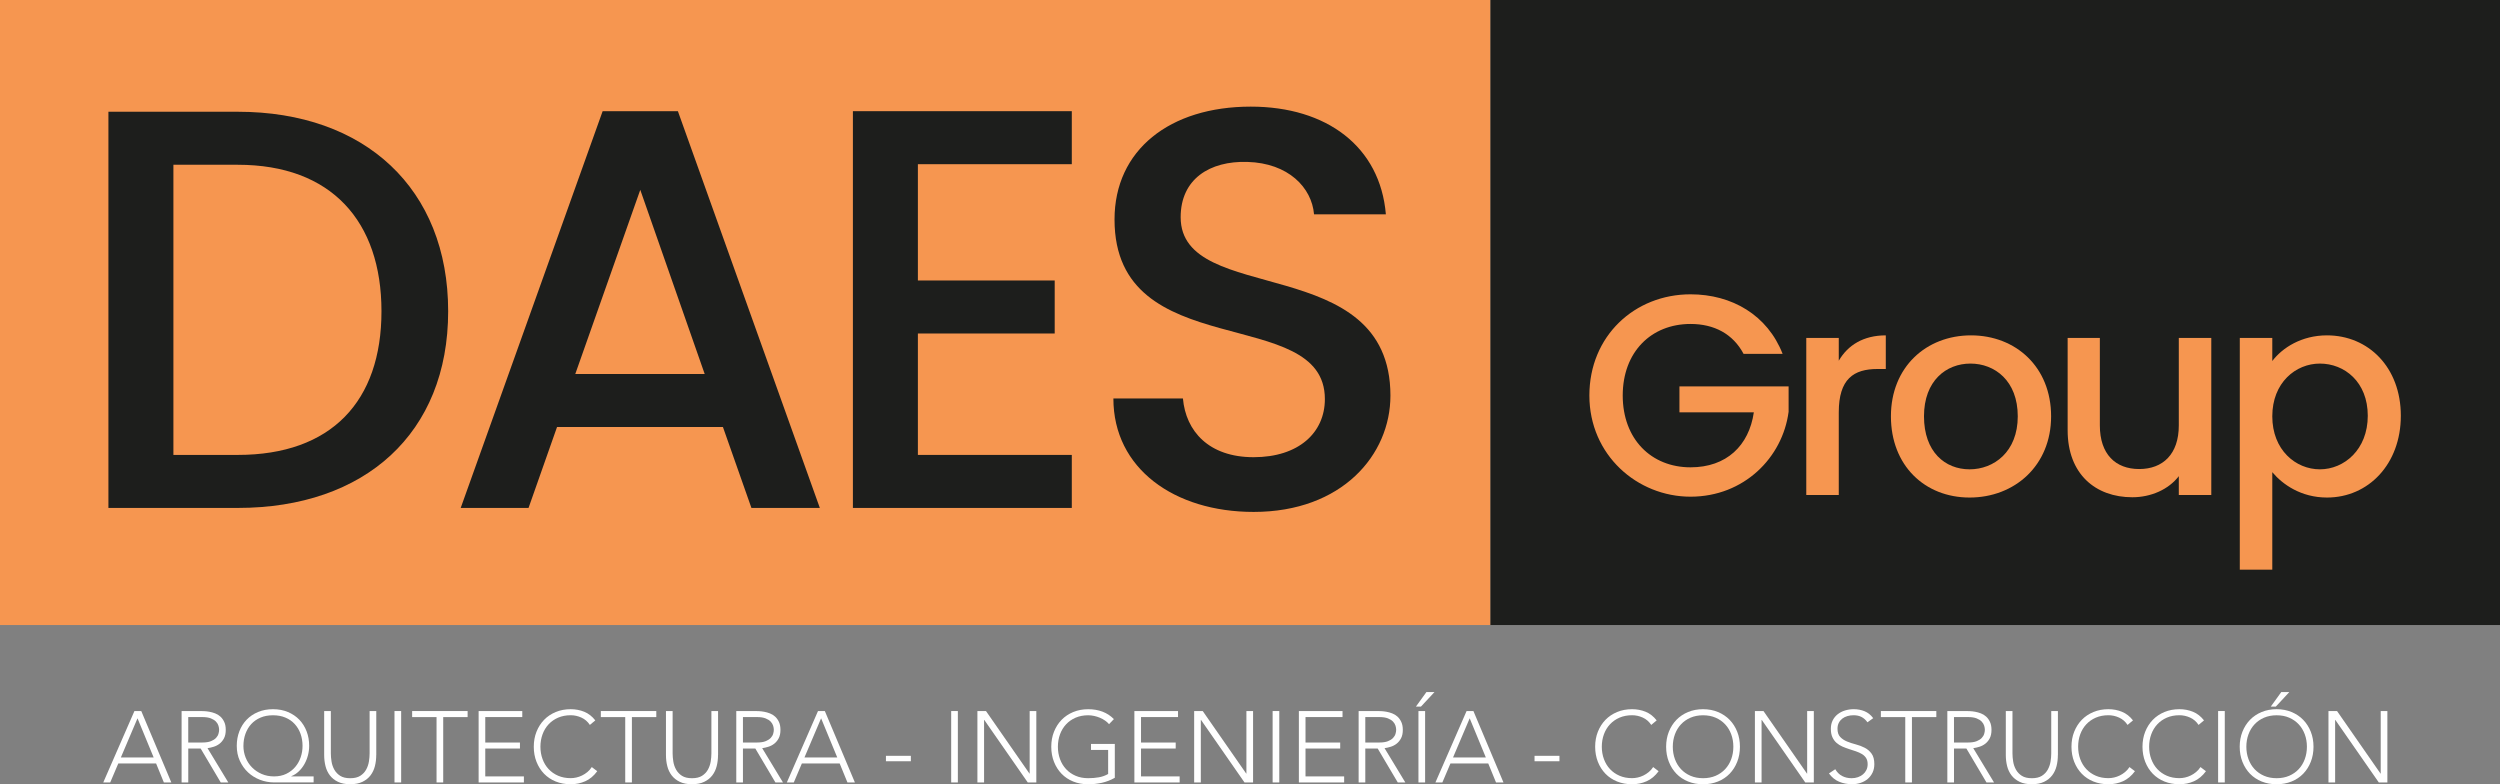
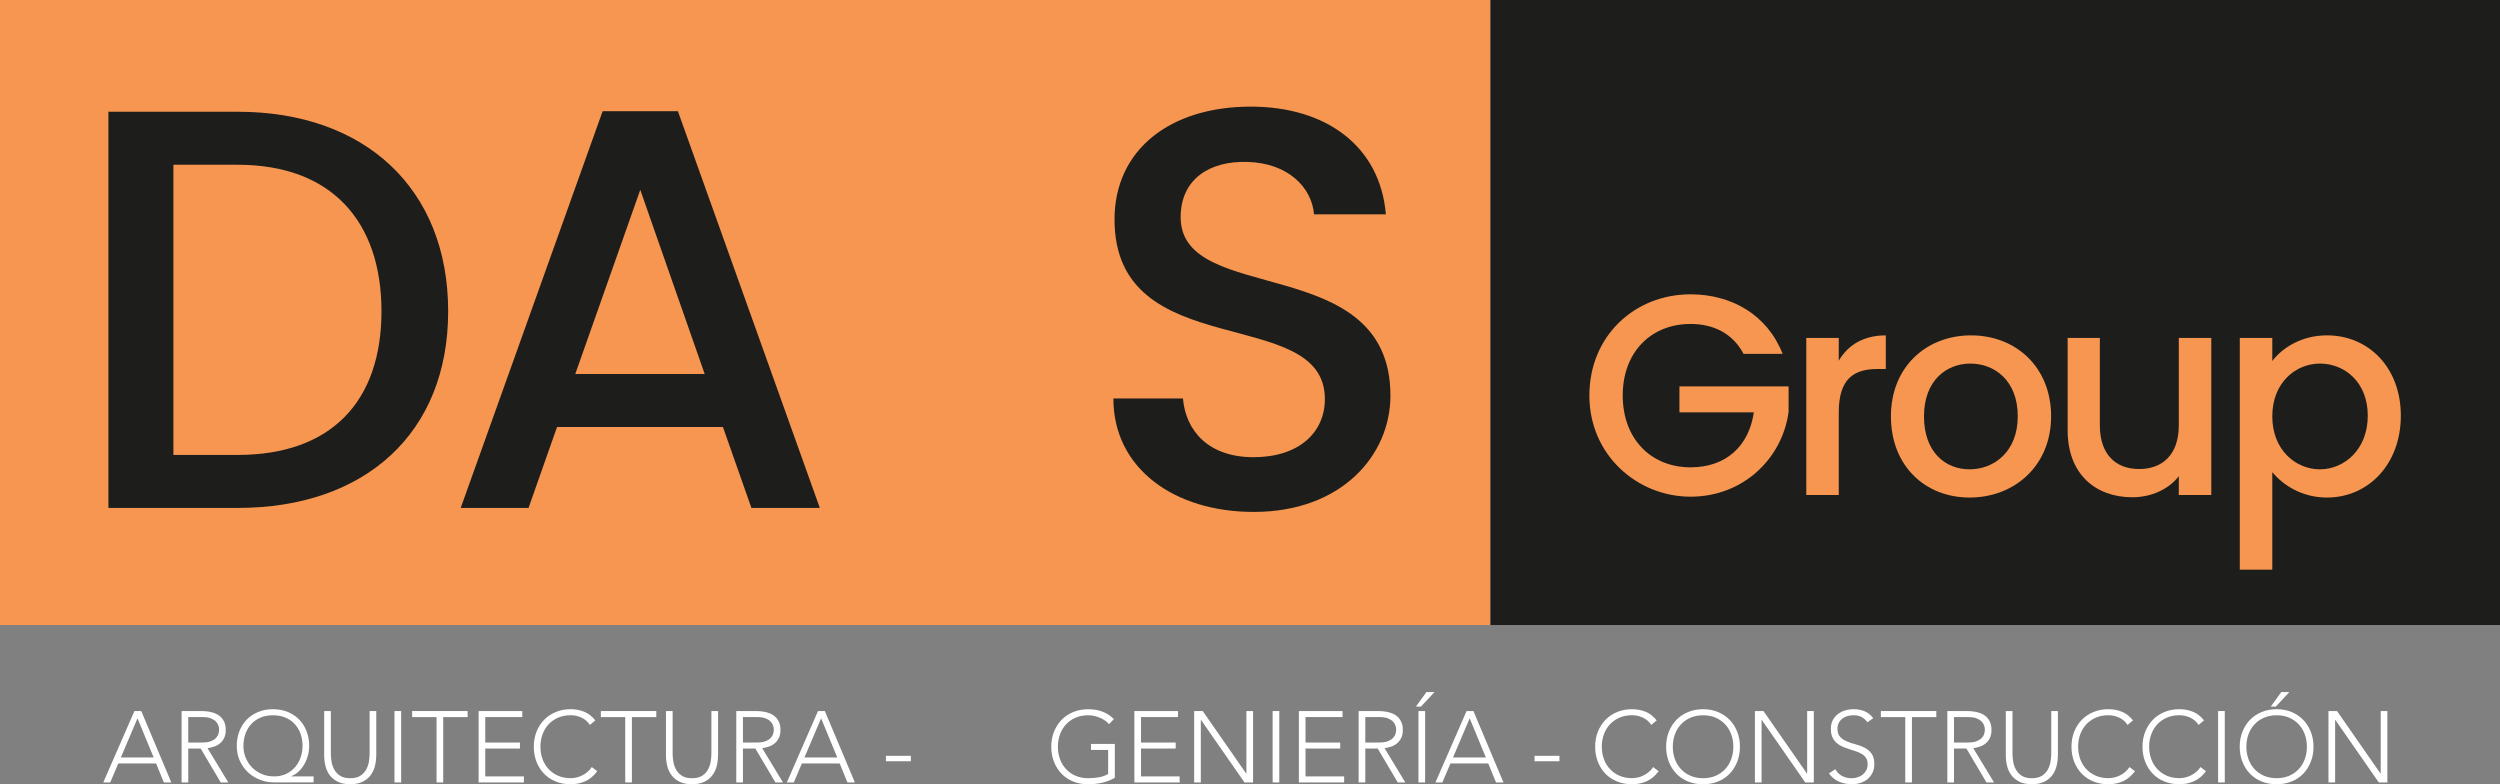
<svg xmlns="http://www.w3.org/2000/svg" id="Capa_1" viewBox="0 0 1140.26 357.7">
  <rect x="0" y="0" width="1140.26" height="357.7" fill="#808080" stroke="none" />
  <defs>
    <style>
      .cls-1 {
        fill: #1d1e1c;
      }

      .cls-2 {
        fill: #fff;
      }

      .cls-3 {
        fill: #f69650;
      }
    </style>
  </defs>
  <g>
    <path class="cls-2" d="M61.3,324.31h3.13l13.71,32.57h-3.4l-3.54-8.65h-17.25l-3.68,8.65h-3.17l14.21-32.57ZM62.72,327.62l-7.59,17.85h14.95l-7.36-17.85Z" />
    <path class="cls-2" d="M82.82,324.31h8.56c.43,0,1.01.02,1.75.05.74.03,1.53.12,2.39.28.86.15,1.73.4,2.62.74.89.34,1.69.83,2.39,1.47.71.64,1.29,1.46,1.75,2.44s.69,2.18.69,3.59c0,1.56-.27,2.85-.8,3.86-.54,1.01-1.21,1.83-2.02,2.46s-1.71,1.1-2.69,1.4c-.98.31-1.92.52-2.81.64l9.48,15.64h-3.45l-9.15-15.46h-5.66v15.46h-3.04v-32.57ZM85.86,338.66h6.44c1.59,0,2.89-.2,3.89-.6,1-.4,1.77-.89,2.32-1.47.55-.58.93-1.21,1.13-1.89.2-.67.3-1.29.3-1.84s-.1-1.17-.3-1.84c-.2-.67-.57-1.3-1.13-1.89-.55-.58-1.33-1.07-2.32-1.47-1-.4-2.29-.6-3.89-.6h-6.44v11.59Z" />
    <path class="cls-2" d="M143.04,356.87h-17.94c-2.27,0-4.44-.4-6.51-1.2-2.07-.8-3.89-1.92-5.45-3.38-1.56-1.46-2.81-3.21-3.75-5.27-.94-2.05-1.4-4.34-1.4-6.85,0-2.36.39-4.56,1.17-6.6.78-2.04,1.89-3.8,3.31-5.29,1.43-1.49,3.16-2.66,5.2-3.52,2.04-.86,4.32-1.29,6.83-1.29s4.79.43,6.83,1.29c2.04.86,3.77,2.03,5.2,3.52,1.43,1.49,2.53,3.25,3.31,5.29.78,2.04,1.17,4.24,1.17,6.6,0,1.44-.18,2.88-.55,4.3-.37,1.43-.9,2.77-1.61,4.03-.71,1.26-1.56,2.37-2.58,3.33-1.01.97-2.15,1.7-3.4,2.19v.09h10.17v2.76ZM111.02,340.18c0,1.9.35,3.7,1.04,5.41s1.66,3.18,2.9,4.44c1.24,1.26,2.71,2.25,4.42,2.99,1.7.74,3.58,1.1,5.64,1.1s3.93-.39,5.54-1.17c1.61-.78,2.97-1.82,4.07-3.11s1.94-2.77,2.51-4.44c.57-1.67.85-3.41.85-5.22,0-1.96-.31-3.79-.92-5.5-.61-1.7-1.5-3.18-2.65-4.44-1.15-1.26-2.56-2.24-4.23-2.94-1.67-.71-3.56-1.06-5.68-1.06s-4.01.35-5.68,1.06c-1.67.71-3.08,1.69-4.23,2.94-1.15,1.26-2.03,2.74-2.65,4.44-.61,1.7-.92,3.54-.92,5.5Z" />
    <path class="cls-2" d="M171.6,344.41c0,1.75-.2,3.42-.6,5.01-.4,1.59-1.07,3.01-2,4.23s-2.16,2.21-3.68,2.94c-1.52.74-3.38,1.1-5.59,1.1s-4.07-.37-5.59-1.1c-1.52-.74-2.74-1.72-3.68-2.94s-1.6-2.64-2-4.23c-.4-1.59-.6-3.27-.6-5.01v-20.1h3.04v19.32c0,1.17.11,2.41.32,3.73.21,1.32.64,2.55,1.27,3.68.63,1.13,1.52,2.07,2.67,2.81,1.15.74,2.67,1.1,4.58,1.1s3.43-.37,4.58-1.1c1.15-.74,2.04-1.67,2.67-2.81s1.05-2.36,1.27-3.68c.21-1.32.32-2.56.32-3.73v-19.32h3.04v20.1Z" />
    <path class="cls-2" d="M179.93,324.31h3.04v32.57h-3.04v-32.57Z" />
    <path class="cls-2" d="M199.11,327.07h-11.13v-2.76h25.3v2.76h-11.13v29.81h-3.04v-29.81Z" />
    <path class="cls-2" d="M218.29,324.31h19.92v2.76h-16.88v11.59h15.82v2.76h-15.82v12.7h17.62v2.76h-20.65v-32.57Z" />
    <path class="cls-2" d="M272.39,351.77c-1.56,2.12-3.37,3.63-5.43,4.55s-4.28,1.38-6.67,1.38-4.76-.42-6.83-1.26c-2.07-.84-3.84-2.02-5.31-3.54-1.47-1.52-2.62-3.33-3.45-5.43-.83-2.1-1.24-4.39-1.24-6.88s.41-4.77,1.24-6.85c.83-2.08,1.98-3.89,3.45-5.41s3.24-2.71,5.31-3.57c2.07-.86,4.35-1.29,6.83-1.29,2.21,0,4.27.39,6.19,1.17,1.92.78,3.59,2.09,5.04,3.93l-2.48,2.07c-1.01-1.53-2.31-2.65-3.89-3.36-1.58-.71-3.2-1.06-4.85-1.06-2.12,0-4.02.37-5.73,1.1-1.7.74-3.15,1.75-4.35,3.04-1.2,1.29-2.12,2.81-2.76,4.55-.64,1.75-.97,3.63-.97,5.66s.32,3.91.97,5.66c.64,1.75,1.56,3.27,2.76,4.55,1.2,1.29,2.64,2.3,4.35,3.04s3.61,1.1,5.73,1.1c.83,0,1.69-.1,2.58-.3.89-.2,1.76-.51,2.6-.92.84-.41,1.65-.93,2.42-1.56.77-.63,1.44-1.39,2.02-2.28l2.48,1.89Z" />
    <path class="cls-2" d="M285.17,327.07h-11.13v-2.76h25.3v2.76h-11.13v29.81h-3.04v-29.81Z" />
    <path class="cls-2" d="M327.49,344.41c0,1.75-.2,3.42-.6,5.01-.4,1.59-1.07,3.01-2,4.23s-2.16,2.21-3.68,2.94c-1.52.74-3.38,1.1-5.59,1.1s-4.07-.37-5.59-1.1c-1.52-.74-2.74-1.72-3.68-2.94s-1.6-2.64-2-4.23c-.4-1.59-.6-3.27-.6-5.01v-20.1h3.04v19.32c0,1.17.11,2.41.32,3.73.21,1.32.64,2.55,1.27,3.68.63,1.13,1.52,2.07,2.67,2.81,1.15.74,2.67,1.1,4.58,1.1s3.43-.37,4.58-1.1c1.15-.74,2.04-1.67,2.67-2.81s1.05-2.36,1.27-3.68c.21-1.32.32-2.56.32-3.73v-19.32h3.04v20.1Z" />
    <path class="cls-2" d="M335.82,324.31h8.56c.43,0,1.01.02,1.75.05.74.03,1.53.12,2.39.28.86.15,1.73.4,2.62.74.89.34,1.69.83,2.39,1.47.71.64,1.29,1.46,1.75,2.44s.69,2.18.69,3.59c0,1.56-.27,2.85-.81,3.86-.54,1.01-1.21,1.83-2.02,2.46-.81.63-1.71,1.1-2.69,1.4-.98.31-1.92.52-2.81.64l9.48,15.64h-3.45l-9.15-15.46h-5.66v15.46h-3.04v-32.57ZM338.86,338.66h6.44c1.59,0,2.89-.2,3.89-.6,1-.4,1.77-.89,2.32-1.47.55-.58.93-1.21,1.13-1.89.2-.67.3-1.29.3-1.84s-.1-1.17-.3-1.84c-.2-.67-.58-1.3-1.13-1.89-.55-.58-1.33-1.07-2.32-1.47-1-.4-2.29-.6-3.89-.6h-6.44v11.59Z" />
    <path class="cls-2" d="M373.08,324.31h3.13l13.71,32.57h-3.4l-3.54-8.65h-17.25l-3.68,8.65h-3.17l14.21-32.57ZM374.51,327.62l-7.59,17.85h14.95l-7.36-17.85Z" />
    <path class="cls-2" d="M404.08,344.73h11.36v2.48h-11.36v-2.48Z" />
-     <path class="cls-2" d="M433.84,324.31h3.04v32.57h-3.04v-32.57Z" />
-     <path class="cls-2" d="M445.8,324.31h3.91l19.83,28.52h.09v-28.52h3.04v32.57h-3.91l-19.83-28.52h-.09v28.52h-3.04v-32.57Z" />
+     <path class="cls-2" d="M433.84,324.31h3.04h-3.04v-32.57Z" />
    <path class="cls-2" d="M508.46,354.76c-1.9,1.07-3.87,1.83-5.91,2.28-2.04.44-4.12.67-6.23.67-2.48,0-4.76-.42-6.83-1.26-2.07-.84-3.84-2.02-5.31-3.54-1.47-1.52-2.62-3.33-3.45-5.43-.83-2.1-1.24-4.39-1.24-6.88s.41-4.77,1.24-6.85c.83-2.08,1.98-3.89,3.45-5.41s3.24-2.71,5.31-3.57c2.07-.86,4.35-1.29,6.83-1.29,4.85,0,8.76,1.5,11.73,4.51l-2.21,2.3c-.49-.58-1.1-1.13-1.82-1.63s-1.5-.94-2.35-1.29c-.84-.35-1.72-.63-2.64-.83-.92-.2-1.83-.3-2.71-.3-2.12,0-4.02.37-5.73,1.1-1.7.74-3.15,1.75-4.35,3.04-1.2,1.29-2.12,2.81-2.76,4.55-.64,1.75-.97,3.63-.97,5.66s.32,3.91.97,5.66c.64,1.75,1.56,3.27,2.76,4.55,1.2,1.29,2.64,2.3,4.35,3.04s3.61,1.1,5.73,1.1c1.75,0,3.39-.14,4.92-.41,1.53-.28,2.93-.78,4.19-1.52v-10.95h-7.82v-2.76h10.86v15.46Z" />
    <path class="cls-2" d="M517.38,324.31h19.92v2.76h-16.88v11.59h15.82v2.76h-15.82v12.7h17.62v2.76h-20.65v-32.57Z" />
    <path class="cls-2" d="M544.66,324.31h3.91l19.83,28.52h.09v-28.52h3.04v32.57h-3.91l-19.83-28.52h-.09v28.52h-3.04v-32.57Z" />
    <path class="cls-2" d="M580.45,324.31h3.04v32.57h-3.04v-32.57Z" />
    <path class="cls-2" d="M592.41,324.31h19.92v2.76h-16.88v11.59h15.82v2.76h-15.82v12.7h17.62v2.76h-20.65v-32.57Z" />
    <path class="cls-2" d="M619.68,324.31h8.56c.43,0,1.01.02,1.75.05.74.03,1.53.12,2.39.28.86.15,1.73.4,2.62.74.89.34,1.69.83,2.39,1.47.71.64,1.29,1.46,1.75,2.44s.69,2.18.69,3.59c0,1.56-.27,2.85-.81,3.86-.54,1.01-1.21,1.83-2.02,2.46-.81.63-1.71,1.1-2.69,1.4-.98.31-1.92.52-2.81.64l9.48,15.64h-3.45l-9.15-15.46h-5.66v15.46h-3.04v-32.57ZM622.72,338.66h6.44c1.59,0,2.89-.2,3.89-.6,1-.4,1.77-.89,2.32-1.47.55-.58.93-1.21,1.13-1.89.2-.67.3-1.29.3-1.84s-.1-1.17-.3-1.84c-.2-.67-.58-1.3-1.13-1.89-.55-.58-1.33-1.07-2.32-1.47-1-.4-2.29-.6-3.89-.6h-6.44v11.59Z" />
    <path class="cls-2" d="M650.59,315.66h3.68l-6.16,6.62h-2.3l4.78-6.62ZM646.96,324.31h3.04v32.57h-3.04v-32.57Z" />
    <path class="cls-2" d="M668.9,324.31h3.13l13.71,32.57h-3.4l-3.54-8.65h-17.25l-3.68,8.65h-3.17l14.21-32.57ZM670.33,327.62l-7.59,17.85h14.95l-7.36-17.85Z" />
    <path class="cls-2" d="M699.91,344.73h11.36v2.48h-11.36v-2.48Z" />
    <path class="cls-2" d="M756.49,351.77c-1.56,2.12-3.37,3.63-5.43,4.55s-4.28,1.38-6.67,1.38-4.76-.42-6.83-1.26c-2.07-.84-3.84-2.02-5.31-3.54-1.47-1.52-2.62-3.33-3.45-5.43-.83-2.1-1.24-4.39-1.24-6.88s.41-4.77,1.24-6.85c.83-2.08,1.98-3.89,3.45-5.41s3.24-2.71,5.31-3.57c2.07-.86,4.35-1.29,6.83-1.29,2.21,0,4.27.39,6.19,1.17,1.92.78,3.59,2.09,5.04,3.93l-2.48,2.07c-1.01-1.53-2.31-2.65-3.89-3.36-1.58-.71-3.2-1.06-4.85-1.06-2.12,0-4.02.37-5.73,1.1-1.7.74-3.15,1.75-4.35,3.04-1.2,1.29-2.12,2.81-2.76,4.55-.64,1.75-.97,3.63-.97,5.66s.32,3.91.97,5.66c.64,1.75,1.56,3.27,2.76,4.55,1.2,1.29,2.64,2.3,4.35,3.04s3.61,1.1,5.73,1.1c.83,0,1.69-.1,2.58-.3.89-.2,1.76-.51,2.6-.92.84-.41,1.65-.93,2.42-1.56.77-.63,1.44-1.39,2.02-2.28l2.48,1.89Z" />
    <path class="cls-2" d="M759.93,340.59c0-2.48.41-4.77,1.24-6.85.83-2.08,1.98-3.89,3.45-5.41s3.24-2.71,5.31-3.57c2.07-.86,4.35-1.29,6.83-1.29s4.76.43,6.83,1.29c2.07.86,3.84,2.05,5.31,3.57,1.47,1.52,2.62,3.32,3.45,5.41.83,2.09,1.24,4.37,1.24,6.85s-.41,4.78-1.24,6.88c-.83,2.1-1.98,3.91-3.45,5.43-1.47,1.52-3.24,2.7-5.31,3.54-2.07.84-4.35,1.26-6.83,1.26s-4.76-.42-6.83-1.26c-2.07-.84-3.84-2.02-5.31-3.54-1.47-1.52-2.62-3.33-3.45-5.43-.83-2.1-1.24-4.39-1.24-6.88ZM762.97,340.59c0,2.02.32,3.91.97,5.66.64,1.75,1.56,3.27,2.76,4.55,1.2,1.29,2.64,2.3,4.35,3.04s3.61,1.1,5.73,1.1,4.03-.37,5.73-1.1,3.15-1.75,4.35-3.04,2.12-2.81,2.76-4.55c.64-1.75.97-3.63.97-5.66s-.32-3.91-.97-5.66c-.64-1.75-1.56-3.27-2.76-4.55s-2.64-2.3-4.35-3.04c-1.7-.74-3.61-1.1-5.73-1.1s-4.02.37-5.73,1.1c-1.7.74-3.15,1.75-4.35,3.04-1.2,1.29-2.12,2.81-2.76,4.55-.64,1.75-.97,3.63-.97,5.66Z" />
    <path class="cls-2" d="M800.42,324.31h3.91l19.83,28.52h.09v-28.52h3.04v32.57h-3.91l-19.83-28.52h-.09v28.52h-3.04v-32.57Z" />
    <path class="cls-2" d="M837.08,350.85c.8,1.38,1.83,2.41,3.11,3.08,1.27.67,2.72,1.01,4.35,1.01,1.01,0,1.96-.15,2.85-.46s1.66-.74,2.32-1.29c.66-.55,1.18-1.22,1.56-2,.38-.78.57-1.66.57-2.65,0-1.13-.24-2.07-.71-2.81-.48-.74-1.11-1.34-1.91-1.82-.8-.47-1.7-.88-2.69-1.22-1-.34-2.02-.67-3.08-1.01s-2.09-.72-3.08-1.15c-1-.43-1.89-.99-2.69-1.68-.8-.69-1.43-1.56-1.91-2.6-.48-1.04-.71-2.33-.71-3.86,0-1.44.28-2.72.85-3.84.57-1.12,1.33-2.05,2.3-2.81.97-.75,2.08-1.32,3.33-1.7,1.26-.38,2.58-.58,3.96-.58,1.78,0,3.43.32,4.95.94,1.52.63,2.83,1.68,3.93,3.15l-2.62,1.89c-.77-1.07-1.66-1.88-2.69-2.42-1.03-.54-2.25-.8-3.66-.8-.98,0-1.92.13-2.81.39-.89.26-1.66.64-2.32,1.15-.66.51-1.19,1.14-1.59,1.91-.4.77-.6,1.67-.6,2.71,0,1.63.41,2.88,1.24,3.75s1.86,1.56,3.11,2.07c1.24.51,2.59.95,4.05,1.33,1.46.38,2.81.9,4.05,1.54,1.24.64,2.28,1.54,3.11,2.69.83,1.15,1.24,2.74,1.24,4.76,0,1.47-.28,2.78-.83,3.91-.55,1.13-1.3,2.09-2.23,2.88-.94.78-2.02,1.37-3.24,1.77-1.23.4-2.5.6-3.82.6-2.15,0-4.12-.38-5.93-1.13s-3.36-2.02-4.65-3.79l2.9-1.93Z" />
    <path class="cls-2" d="M869,327.07h-11.13v-2.76h25.3v2.76h-11.13v29.81h-3.04v-29.81Z" />
    <path class="cls-2" d="M888.18,324.31h8.56c.43,0,1.01.02,1.75.05.74.03,1.53.12,2.39.28.86.15,1.73.4,2.62.74.89.34,1.69.83,2.39,1.47.71.64,1.29,1.46,1.75,2.44.46.98.69,2.18.69,3.59,0,1.56-.27,2.85-.8,3.86-.54,1.01-1.21,1.83-2.02,2.46-.81.63-1.71,1.1-2.69,1.4-.98.31-1.92.52-2.81.64l9.48,15.64h-3.45l-9.15-15.46h-5.66v15.46h-3.04v-32.57ZM891.22,338.66h6.44c1.59,0,2.89-.2,3.89-.6,1-.4,1.77-.89,2.32-1.47.55-.58.93-1.21,1.13-1.89.2-.67.3-1.29.3-1.84s-.1-1.17-.3-1.84c-.2-.67-.58-1.3-1.13-1.89-.55-.58-1.33-1.07-2.32-1.47s-2.29-.6-3.89-.6h-6.44v11.59Z" />
    <path class="cls-2" d="M938.6,344.41c0,1.75-.2,3.42-.6,5.01-.4,1.59-1.07,3.01-2,4.23s-2.16,2.21-3.68,2.94c-1.52.74-3.38,1.1-5.59,1.1s-4.07-.37-5.59-1.1c-1.52-.74-2.74-1.72-3.68-2.94s-1.6-2.64-2-4.23c-.4-1.59-.6-3.27-.6-5.01v-20.1h3.04v19.32c0,1.17.11,2.41.32,3.73.21,1.32.64,2.55,1.27,3.68s1.52,2.07,2.67,2.81,2.68,1.1,4.58,1.1,3.43-.37,4.58-1.1,2.04-1.67,2.67-2.81,1.05-2.36,1.27-3.68c.21-1.32.32-2.56.32-3.73v-19.32h3.04v20.1Z" />
    <path class="cls-2" d="M973.74,351.77c-1.56,2.12-3.38,3.63-5.43,4.55s-4.28,1.38-6.67,1.38-4.76-.42-6.83-1.26c-2.07-.84-3.84-2.02-5.31-3.54-1.47-1.52-2.62-3.33-3.45-5.43-.83-2.1-1.24-4.39-1.24-6.88s.41-4.77,1.24-6.85c.83-2.08,1.98-3.89,3.45-5.41,1.47-1.52,3.24-2.71,5.31-3.57,2.07-.86,4.35-1.29,6.83-1.29,2.21,0,4.27.39,6.19,1.17,1.92.78,3.6,2.09,5.04,3.93l-2.48,2.07c-1.01-1.53-2.31-2.65-3.89-3.36-1.58-.71-3.2-1.06-4.85-1.06-2.12,0-4.02.37-5.73,1.1-1.7.74-3.15,1.75-4.35,3.04-1.2,1.29-2.12,2.81-2.76,4.55-.64,1.75-.96,3.63-.96,5.66s.32,3.91.96,5.66c.64,1.75,1.56,3.27,2.76,4.55,1.2,1.29,2.64,2.3,4.35,3.04,1.7.74,3.61,1.1,5.73,1.1.83,0,1.69-.1,2.58-.3.89-.2,1.76-.51,2.6-.92s1.65-.93,2.42-1.56c.77-.63,1.44-1.39,2.02-2.28l2.48,1.89Z" />
    <path class="cls-2" d="M1006.13,351.77c-1.56,2.12-3.37,3.63-5.43,4.55s-4.28,1.38-6.67,1.38-4.76-.42-6.83-1.26c-2.07-.84-3.84-2.02-5.31-3.54-1.47-1.52-2.62-3.33-3.45-5.43-.83-2.1-1.24-4.39-1.24-6.88s.41-4.77,1.24-6.85c.83-2.08,1.98-3.89,3.45-5.41,1.47-1.52,3.24-2.71,5.31-3.57,2.07-.86,4.35-1.29,6.83-1.29,2.21,0,4.27.39,6.19,1.17,1.92.78,3.59,2.09,5.04,3.93l-2.48,2.07c-1.01-1.53-2.31-2.65-3.89-3.36-1.58-.71-3.2-1.06-4.85-1.06-2.12,0-4.03.37-5.73,1.1-1.7.74-3.15,1.75-4.35,3.04s-2.12,2.81-2.76,4.55-.97,3.63-.97,5.66.32,3.91.97,5.66,1.56,3.27,2.76,4.55,2.64,2.3,4.35,3.04c1.7.74,3.61,1.1,5.73,1.1.83,0,1.69-.1,2.58-.3.89-.2,1.76-.51,2.6-.92.84-.41,1.65-.93,2.41-1.56.77-.63,1.44-1.39,2.02-2.28l2.48,1.89Z" />
    <path class="cls-2" d="M1011.69,324.31h3.04v32.57h-3.04v-32.57Z" />
    <path class="cls-2" d="M1021.54,340.59c0-2.48.41-4.77,1.24-6.85.83-2.08,1.98-3.89,3.45-5.41,1.47-1.52,3.24-2.71,5.31-3.57,2.07-.86,4.35-1.29,6.83-1.29s4.76.43,6.83,1.29c2.07.86,3.84,2.05,5.31,3.57,1.47,1.52,2.62,3.32,3.45,5.41.83,2.09,1.24,4.37,1.24,6.85s-.41,4.78-1.24,6.88c-.83,2.1-1.98,3.91-3.45,5.43-1.47,1.52-3.24,2.7-5.31,3.54-2.07.84-4.35,1.26-6.83,1.26s-4.76-.42-6.83-1.26c-2.07-.84-3.84-2.02-5.31-3.54-1.47-1.52-2.62-3.33-3.45-5.43-.83-2.1-1.24-4.39-1.24-6.88ZM1024.57,340.59c0,2.02.32,3.91.97,5.66s1.56,3.27,2.76,4.55,2.64,2.3,4.35,3.04c1.7.74,3.61,1.1,5.73,1.1s4.03-.37,5.73-1.1c1.7-.74,3.15-1.75,4.35-3.04,1.2-1.29,2.12-2.81,2.76-4.55s.97-3.63.97-5.66-.32-3.91-.97-5.66-1.56-3.27-2.76-4.55c-1.2-1.29-2.64-2.3-4.35-3.04-1.7-.74-3.61-1.1-5.73-1.1s-4.03.37-5.73,1.1c-1.7.74-3.15,1.75-4.35,3.04s-2.12,2.81-2.76,4.55-.97,3.63-.97,5.66ZM1040.49,315.66h3.68l-6.16,6.62h-2.3l4.78-6.62Z" />
    <path class="cls-2" d="M1062.02,324.31h3.91l19.83,28.52h.09v-28.52h3.04v32.57h-3.91l-19.83-28.52h-.09v28.52h-3.04v-32.57Z" />
  </g>
  <rect class="cls-3" width="679.81" height="285.08" />
  <rect class="cls-1" x="679.81" width="460.45" height="285.08" />
  <g>
    <path class="cls-3" d="M813.06,161.41h-17.81c-4.81-9.1-13.39-13.65-24.18-13.65-17.94,0-30.94,12.74-30.94,32.63s13,32.76,30.94,32.76c16.38,0,26.65-9.88,28.86-25.09h-33.93v-11.83h49.79v11.57c-2.73,20.93-20.41,38.74-44.72,38.74s-46.15-18.98-46.15-46.15,20.67-46.15,46.15-46.15c18.85,0,35.1,9.49,41.99,27.17Z" />
    <path class="cls-3" d="M838.67,225.76h-14.82v-71.63h14.82v10.4c4.16-7.15,11.31-11.57,21.45-11.57v15.34h-3.77c-10.92,0-17.68,4.55-17.68,19.76v37.7Z" />
    <path class="cls-3" d="M898.34,226.93c-20.41,0-35.88-14.56-35.88-37.05s16.12-36.92,36.53-36.92,36.53,14.43,36.53,36.92-16.64,37.05-37.18,37.05ZM898.34,214.06c11.05,0,21.97-7.93,21.97-24.18s-10.53-24.05-21.58-24.05-21.19,7.8-21.19,24.05,9.62,24.18,20.8,24.18Z" />
    <path class="cls-3" d="M1008.58,225.76h-14.82v-8.58c-4.68,6.11-12.74,9.62-21.19,9.62-16.77,0-29.51-10.53-29.51-30.55v-42.12h14.69v39.91c0,13.13,7.15,19.89,17.94,19.89s18.07-6.76,18.07-19.89v-39.91h14.82v71.63Z" />
    <path class="cls-3" d="M1061.36,152.96c18.85,0,33.67,14.56,33.67,36.66s-14.82,37.31-33.67,37.31c-11.83,0-20.28-5.98-24.96-11.57v44.46h-14.82v-105.69h14.82v10.53c4.55-5.98,13.26-11.7,24.96-11.7ZM1058.11,165.83c-11.05,0-21.71,8.71-21.71,24.05s10.66,24.18,21.71,24.18,21.84-8.97,21.84-24.44-10.66-23.79-21.84-23.79Z" />
  </g>
  <g>
    <path class="cls-1" d="M204.41,141.97c0,55.64-37.96,89.7-95.94,89.7h-59.02V50.97h59.02c57.98,0,95.94,35.1,95.94,91ZM108.47,207.49c42.64,0,65.52-24.44,65.52-65.52s-22.88-66.82-65.52-66.82h-29.38v132.34h29.38Z" />
    <path class="cls-1" d="M329.73,194.75h-75.66l-13,36.92h-30.94l64.74-180.96h34.32l64.74,180.96h-31.2l-13-36.92ZM292.03,86.59l-29.64,83.98h59.02l-29.38-83.98Z" />
-     <path class="cls-1" d="M488.85,74.89h-70.2v53.04h62.4v24.18h-62.4v55.38h70.2v24.18h-99.84V50.71h99.84v24.18Z" />
    <path class="cls-1" d="M571.78,233.49c-36.14,0-63.96-19.76-63.96-51.74h31.72c1.3,14.82,11.7,26.78,32.24,26.78s32.5-11.18,32.5-26.52c0-43.68-95.94-15.34-95.94-81.9,0-31.72,25.22-51.48,62.14-51.48,34.58,0,59.02,18.2,61.62,49.14h-32.76c-1.04-12.22-11.7-23.4-30.42-23.92-17.16-.52-30.42,7.8-30.42,25.22,0,40.82,95.68,15.34,95.68,81.38,0,27.04-22.1,53.04-62.4,53.04Z" />
  </g>
</svg>